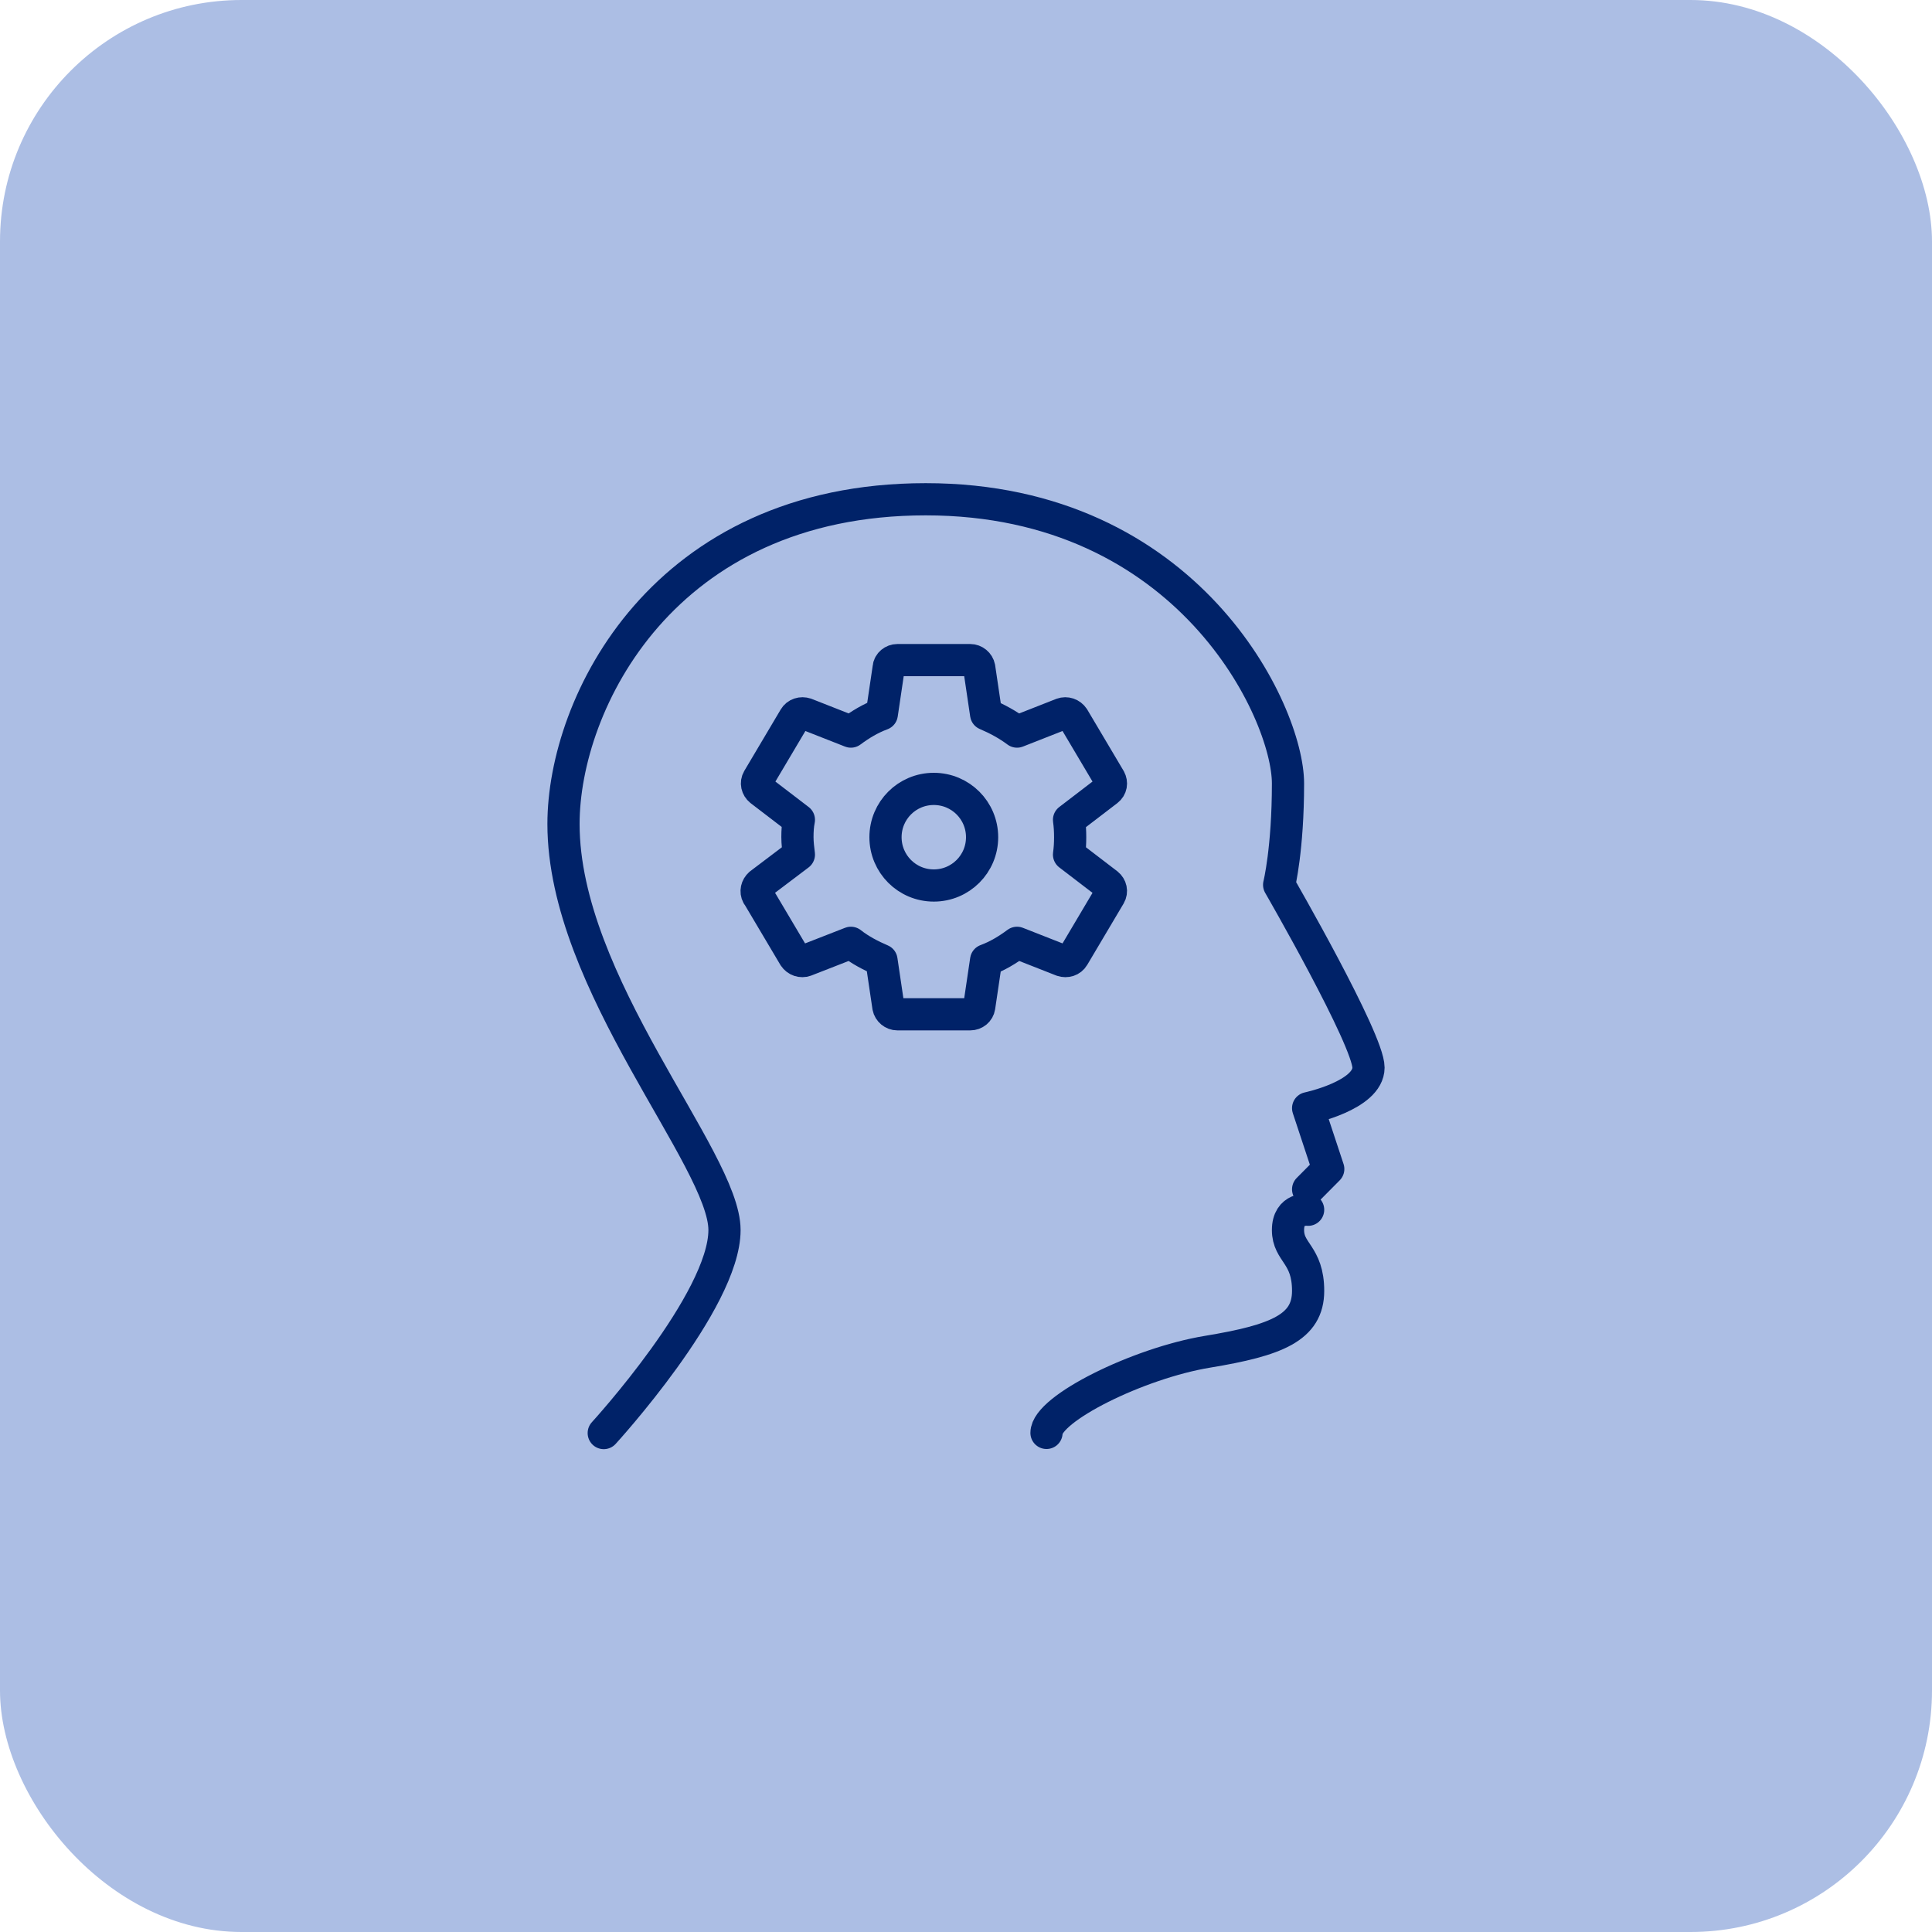
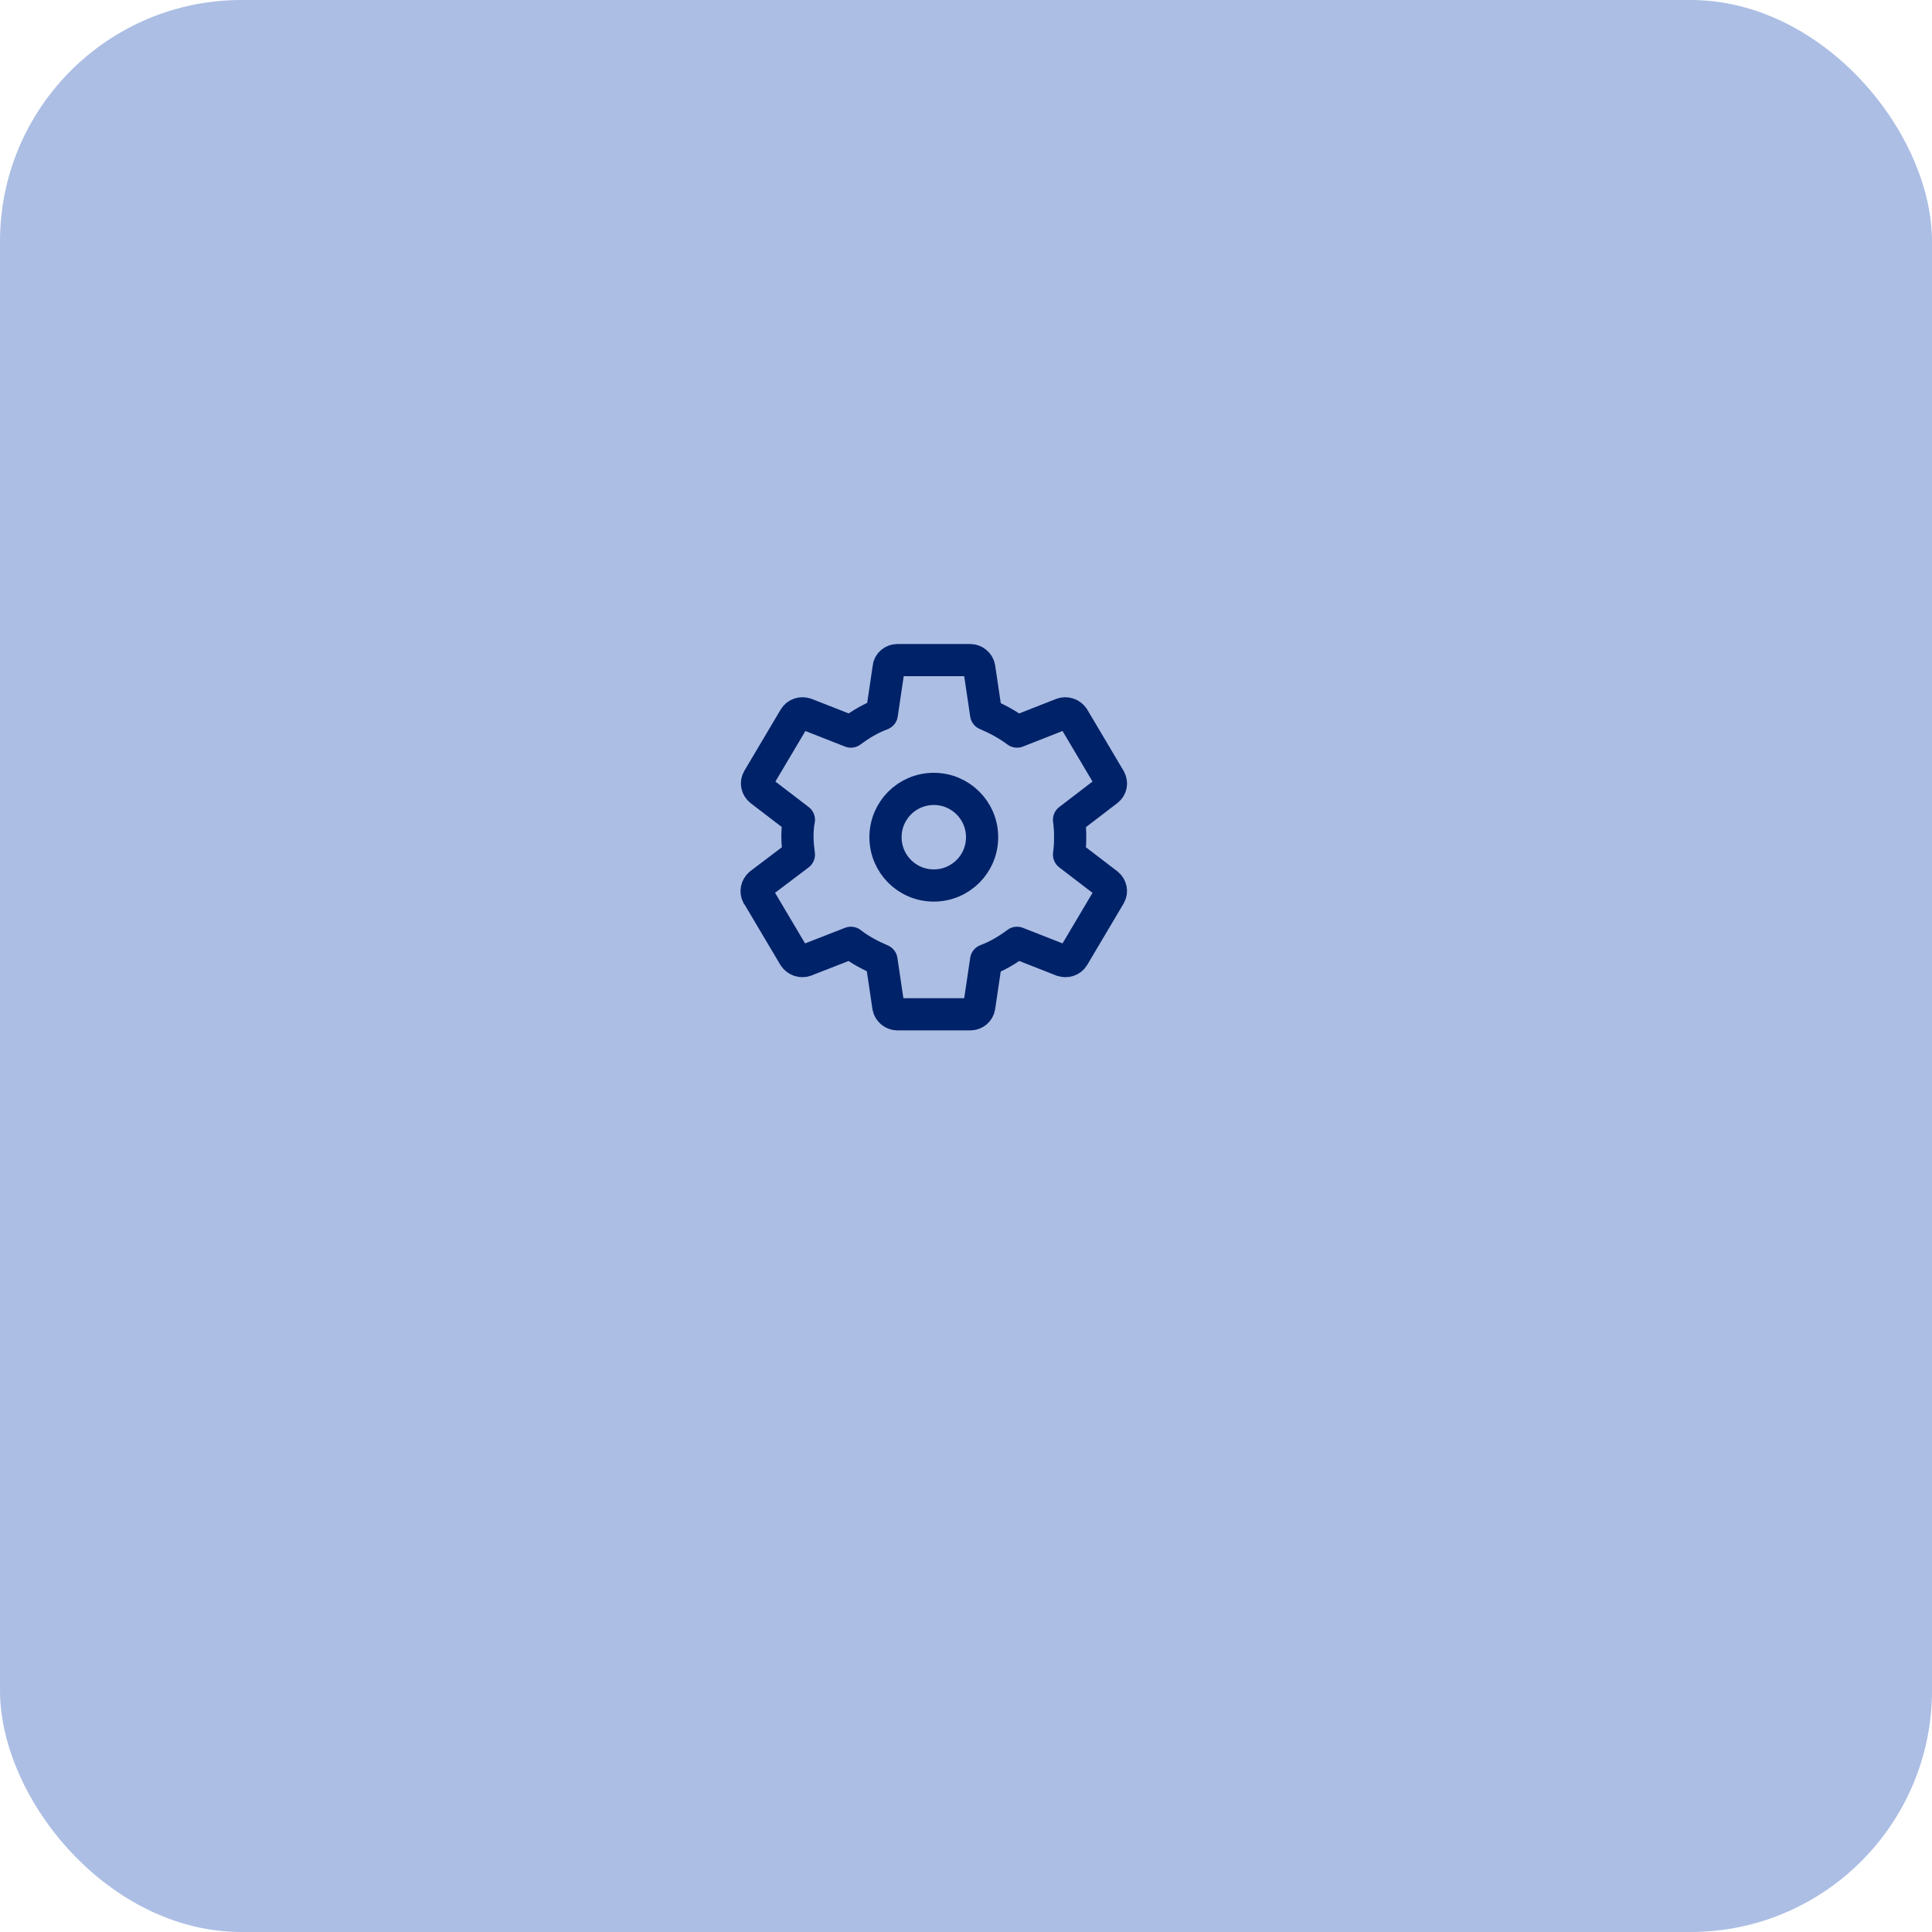
<svg xmlns="http://www.w3.org/2000/svg" id="Layer_1" data-name="Layer 1" viewBox="0 0 120 120">
  <defs>
    <style>      .cls-1 {        fill: #acbee4;      }      .cls-2 {        fill: none;        stroke: #002268;        stroke-linecap: round;        stroke-linejoin: round;        stroke-width: 2px;      }    </style>
  </defs>
  <rect class="cls-1" width="120" height="120" rx="15" ry="15" />
  <g>
    <g>
-       <path class="cls-2" d="M65,89c0-1.5,5.7-4.33,10-5.04s6.25-1.5,6.25-3.78-1.25-2.36-1.25-3.78,1.25-1.26,1.25-1.26" />
-       <path class="cls-2" d="M81.25,73.87l1.25-1.26-1.25-3.78s3.75-.79,3.75-2.52-5.55-11.35-5.55-11.35c0,0,.55-2.21,.55-6.3,0-4.41-6.17-17.65-22.5-17.65s-22.5,12.69-22.5,20.17c0,9.93,10,20.8,10,25.22s-7.5,12.61-7.5,12.61" />
-     </g>
+       </g>
    <path class="cls-2" d="M47.07,55.61l2.26,3.81c.16,.24,.45,.33,.7,.24l2.82-1.1c.56,.44,1.22,.79,1.9,1.08l.43,2.9c.05,.26,.29,.46,.56,.46h4.52c.29,0,.52-.2,.56-.46l.43-2.9c.7-.26,1.33-.64,1.92-1.08l2.8,1.1c.27,.09,.56,0,.7-.24l2.26-3.81c.14-.24,.07-.53-.14-.7l-2.39-1.83c.05-.35,.07-.7,.07-1.08s-.02-.73-.07-1.08l2.39-1.83c.23-.18,.27-.46,.14-.7l-2.26-3.81c-.16-.24-.45-.33-.7-.24l-2.8,1.1c-.59-.44-1.24-.79-1.92-1.08l-.43-2.9c-.05-.26-.29-.46-.56-.46h-4.52c-.27,0-.52,.2-.54,.46l-.43,2.9c-.7,.26-1.33,.64-1.92,1.08l-2.8-1.1c-.27-.09-.56,0-.7,.24l-2.26,3.81c-.14,.24-.07,.53,.14,.7l2.39,1.83c-.07,.35-.09,.7-.09,1.08s.05,.73,.09,1.08l-2.42,1.83c-.2,.18-.27,.46-.14,.7Zm13.93-3.61c0,1.66-1.34,3-3,3s-3-1.34-3-3,1.34-3,3-3,3,1.34,3,3Z" />
  </g>
</svg>